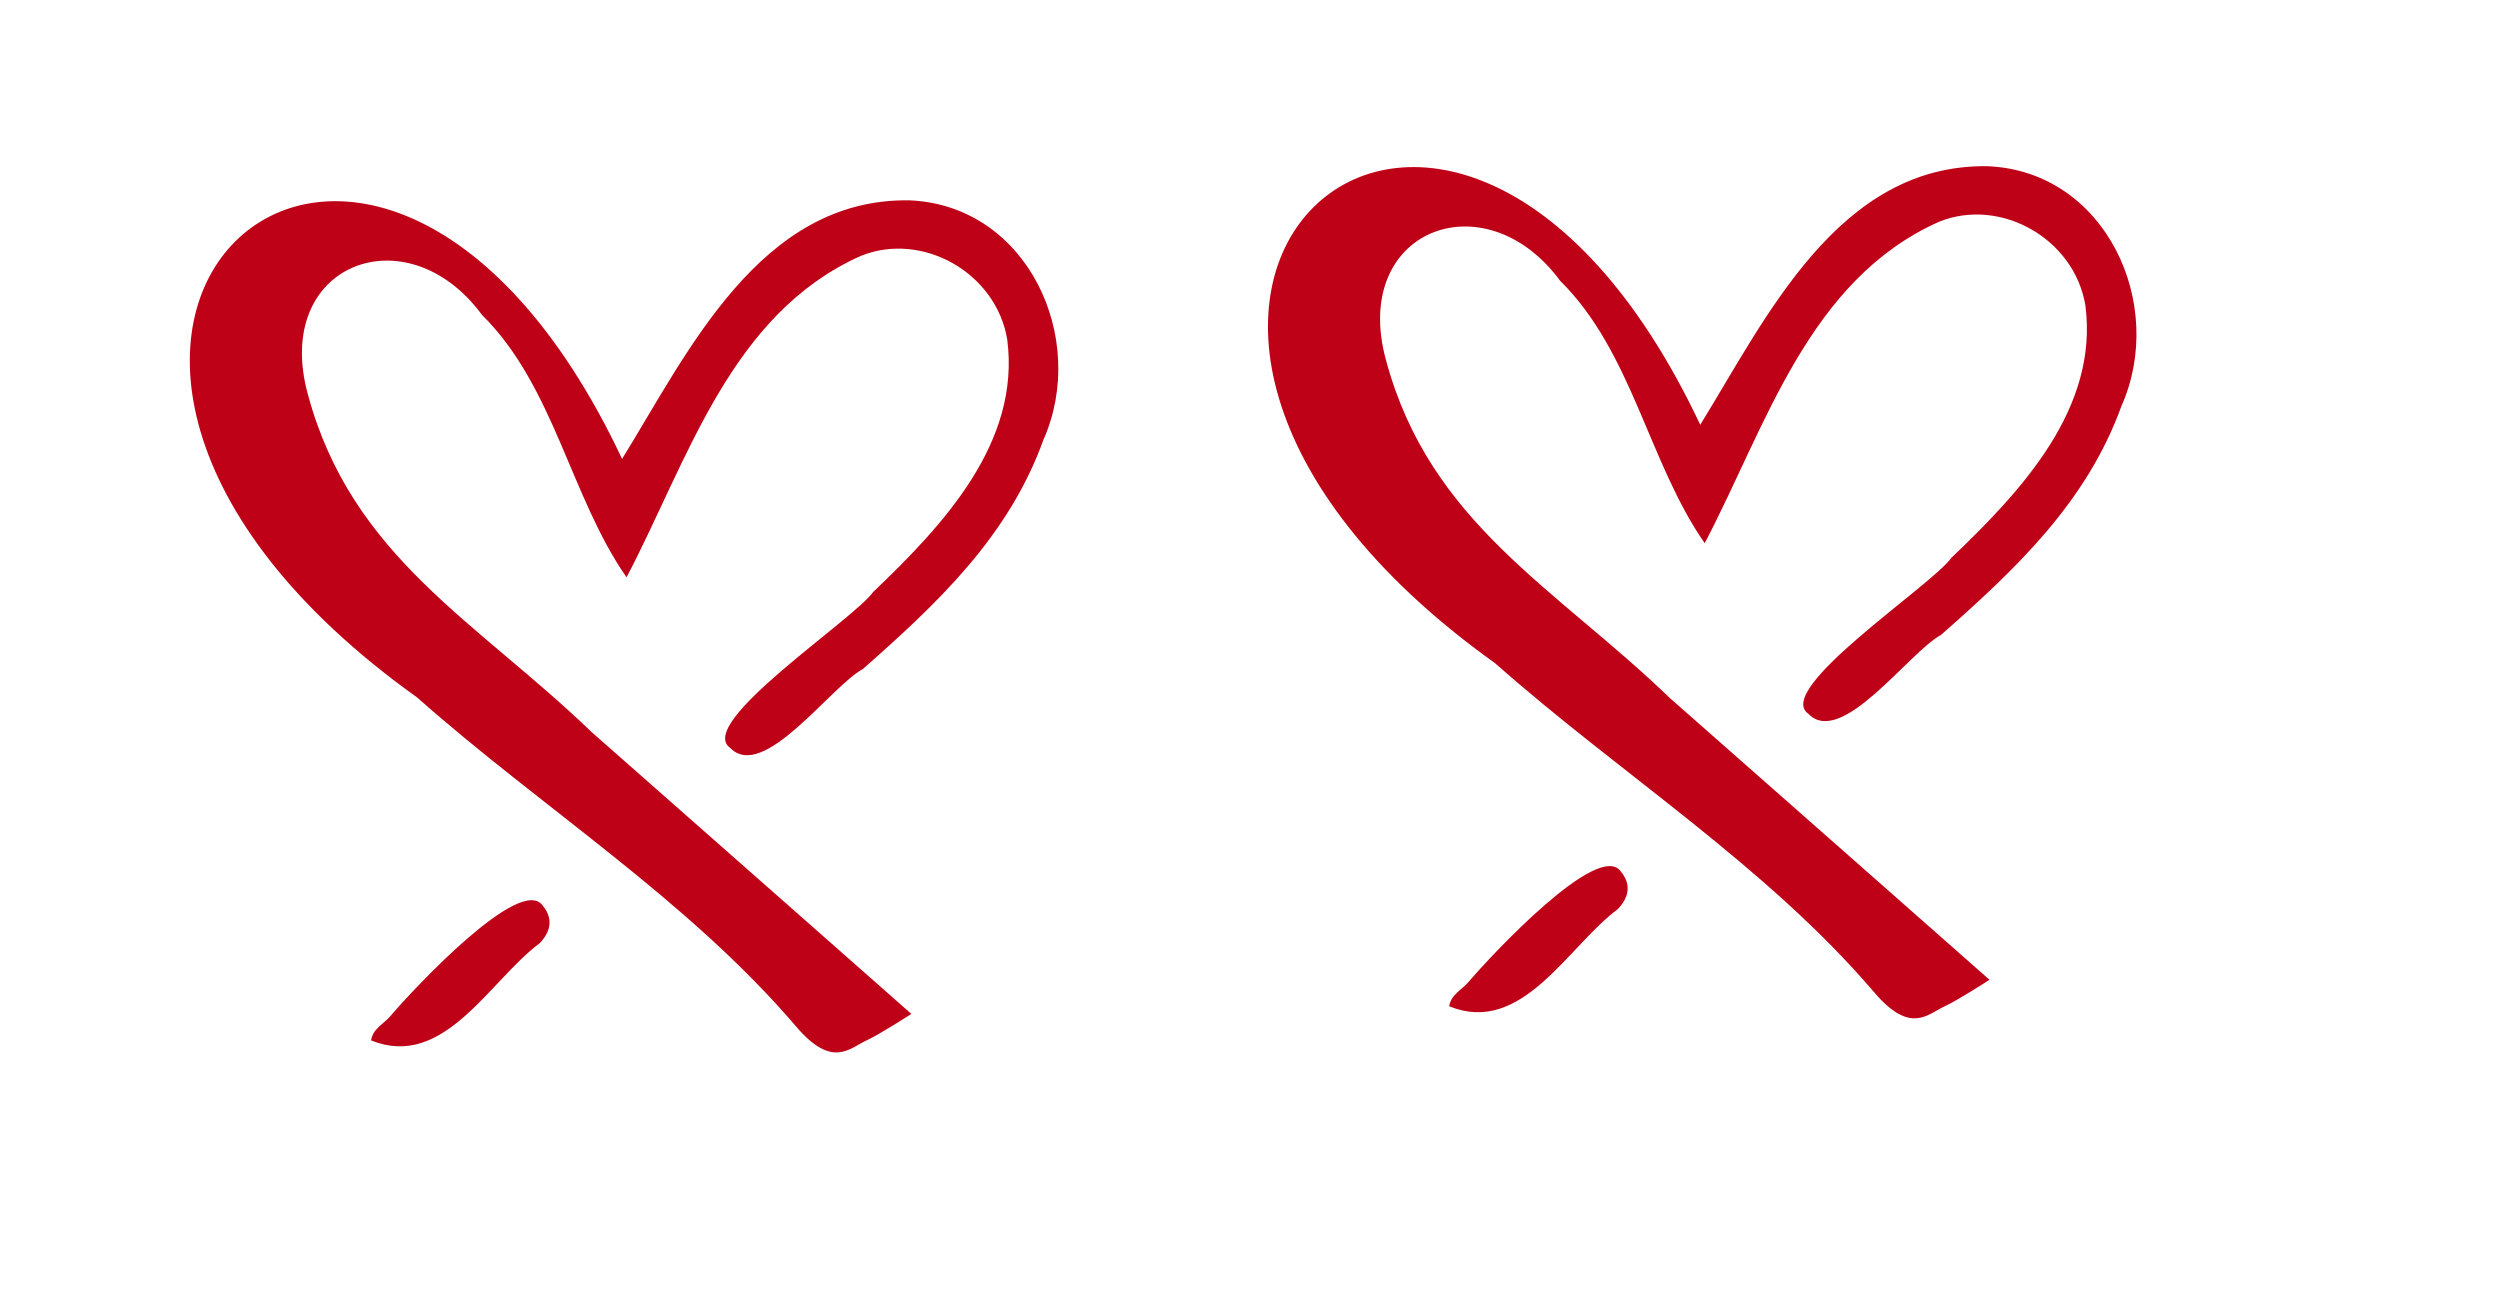
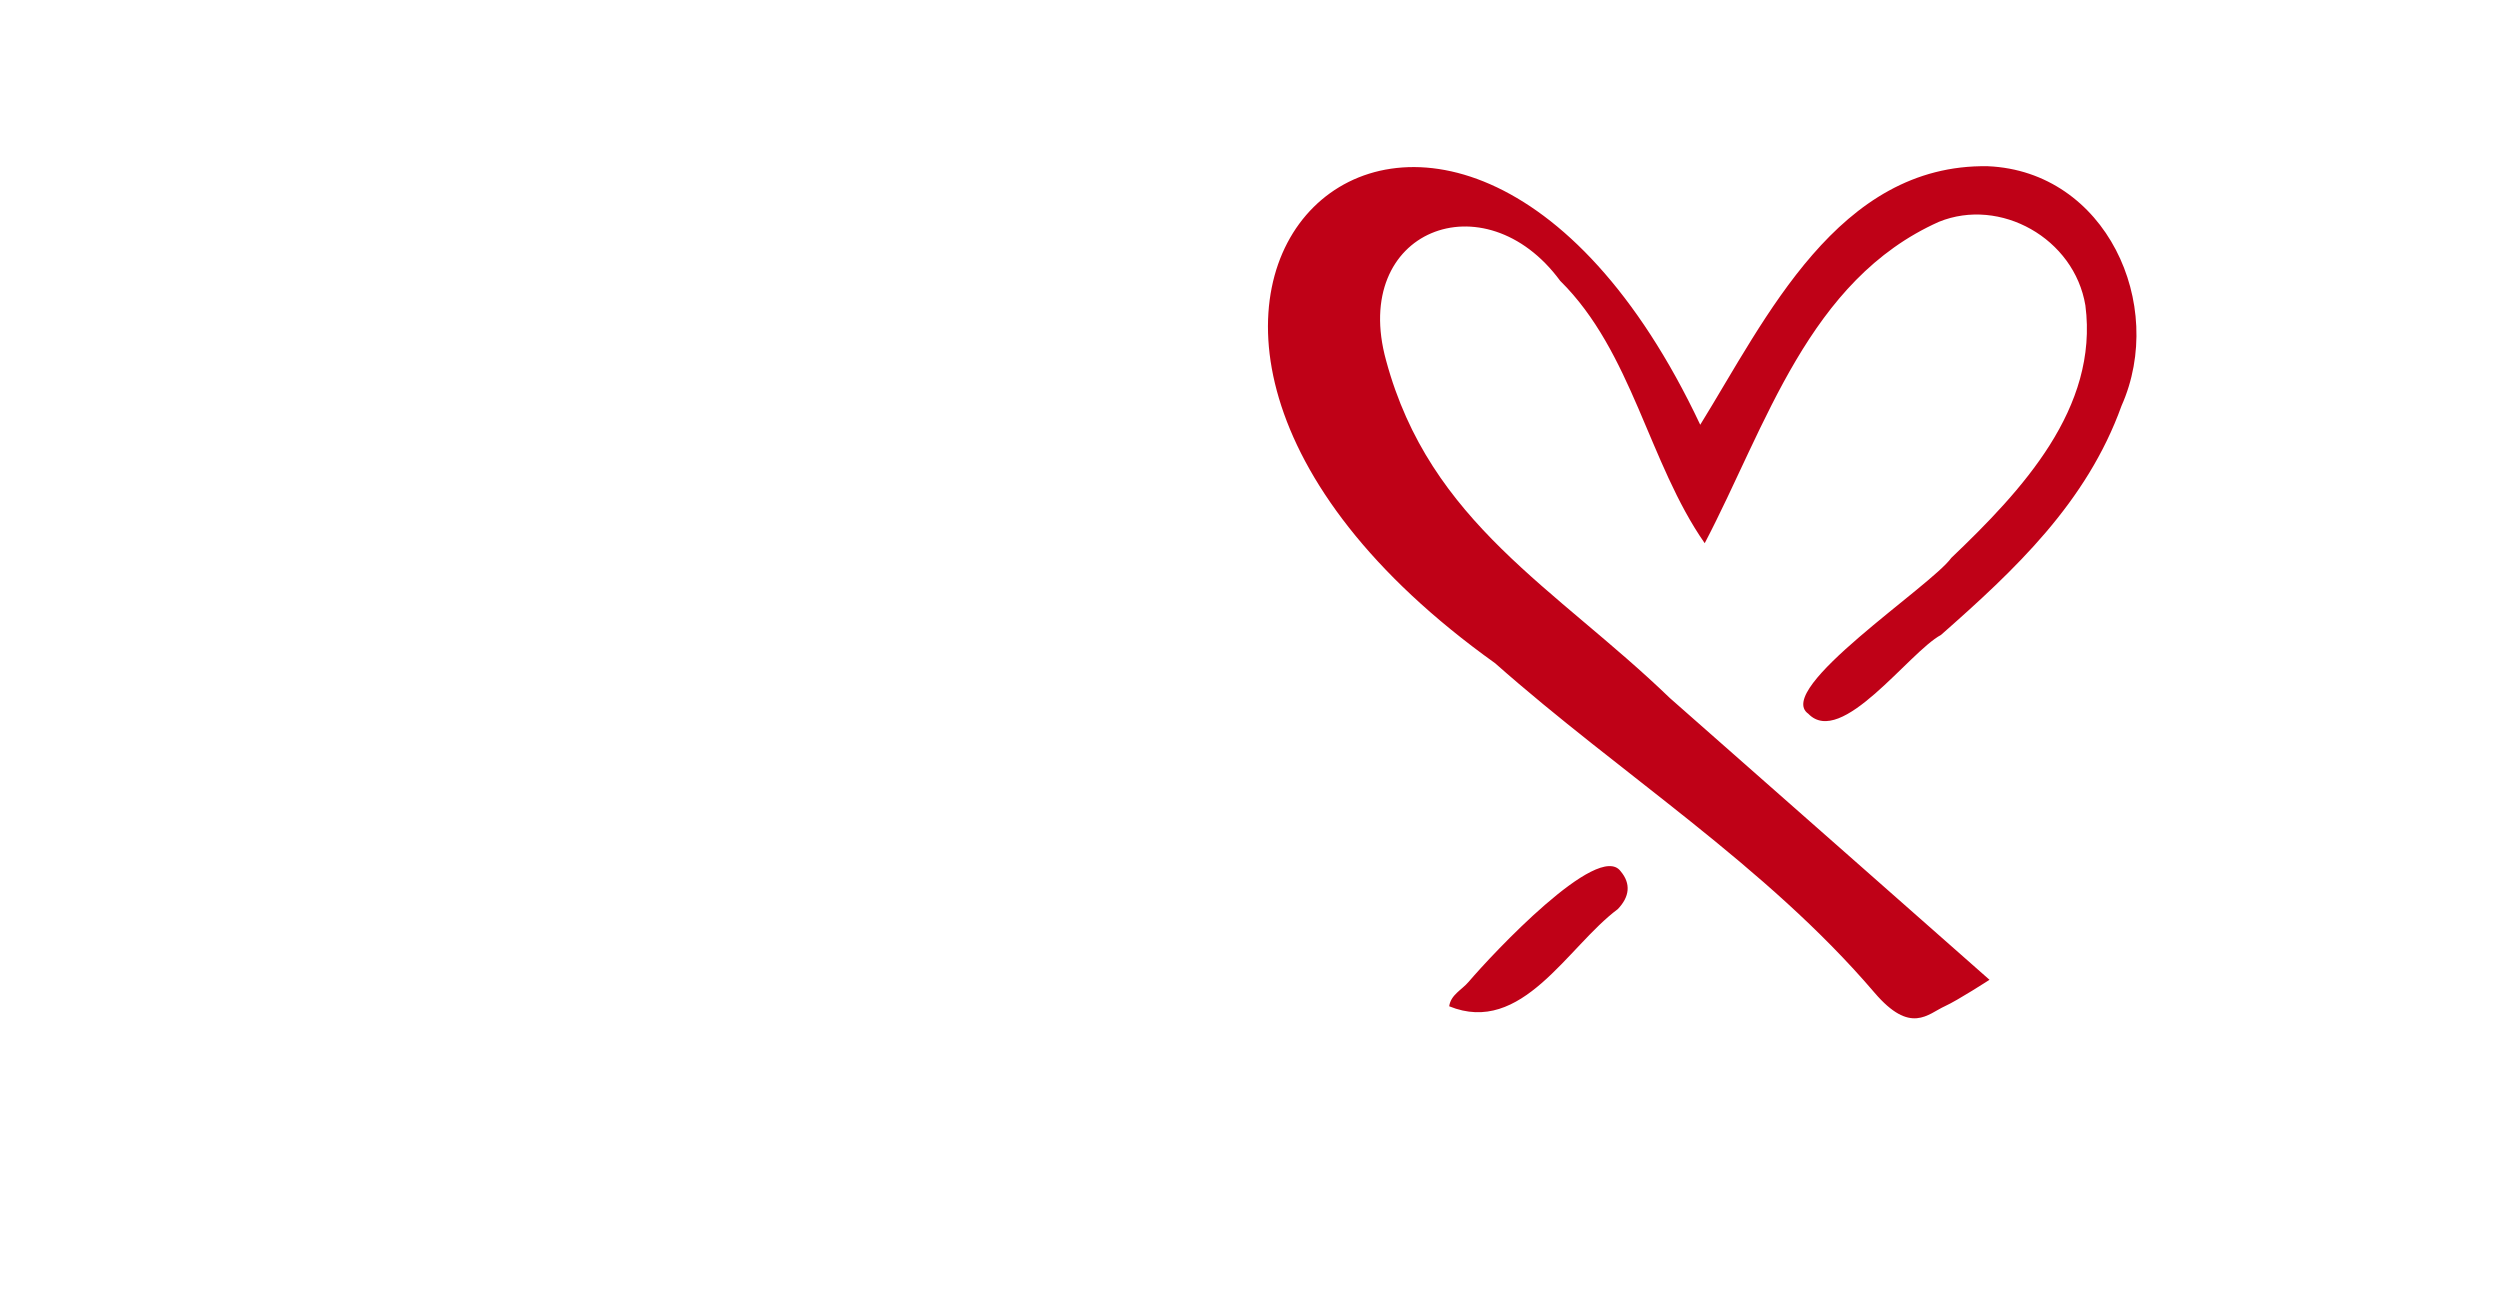
<svg xmlns="http://www.w3.org/2000/svg" id="Calque_1" x="0px" y="0px" width="960px" height="500px" viewBox="0 0 960 500" style="enable-background:new 0 0 960 500;" xml:space="preserve">
  <style type="text/css"> .st0{fill:#BF0117;}</style>
-   <path class="st0" d="M335.3,227.32c-7.84,10.9-68.35,50.44-54.92,59.86c12.65,13.19,38.65-23.65,50.95-30.27 c28.45-25.07,55.95-50.83,69.32-87.97c17.36-39-6.03-90.06-51.33-92.01c-57.51-0.97-85.23,58.54-110.44,99.28 c-97.46-206.72-272.2-46.69-78.76,91.57c48.14,42.62,103.9,77.58,145.65,126.47c13.93,16.31,20.48,8.21,27.1,5.21 c4.84-2.19,17.09-10.12,17.09-10.12s-85.51-75.44-122.73-108.18c-43.93-42.38-92.12-67.19-108.98-129.63 c-13.85-50.13,37.87-69.98,66.85-30.59c27.66,27.31,33.95,69.85,55.5,100.75c23.72-45.32,39.88-101.04,89.95-123.42 c23.48-9.53,51.96,6.32,56.23,32.13C391.92,169.85,362.43,201.43,335.3,227.32z M149.96,390.12c-2.68,3.15-6.85,4.96-7.47,9.39 c27.95,11.41,45.38-22.88,64.74-37.31c4.55-4.74,5.11-9.78,1.11-14.52C199.79,335.91,158.94,379.57,149.96,390.12z" />
  <path class="st0" d="M749.31,214.22c-7.84,10.9-68.35,50.44-54.92,59.86c12.65,13.19,38.65-23.65,50.95-30.27 c28.45-25.07,55.95-50.83,69.32-87.97c17.36-39-6.03-90.06-51.33-92.01c-57.51-0.97-85.23,58.54-110.44,99.28 c-97.46-206.72-272.2-46.69-78.76,91.57c48.14,42.62,103.9,77.58,145.65,126.47c13.93,16.31,20.48,8.21,27.1,5.21 c4.84-2.19,17.09-10.12,17.09-10.12s-85.51-75.44-122.73-108.18c-43.93-42.38-92.12-67.19-108.98-129.63 c-13.85-50.13,37.87-69.98,66.85-30.59c27.66,27.31,33.95,69.85,55.5,100.75c23.72-45.32,39.88-101.04,89.95-123.42 c23.48-9.53,51.96,6.32,56.23,32.13C805.92,156.75,776.43,188.33,749.31,214.22z M563.96,377.02c-2.68,3.15-6.85,4.96-7.47,9.39 c27.95,11.41,45.38-22.88,64.74-37.31c4.55-4.74,5.11-9.78,1.11-14.52C613.79,322.81,572.94,366.47,563.96,377.02z" />
</svg>